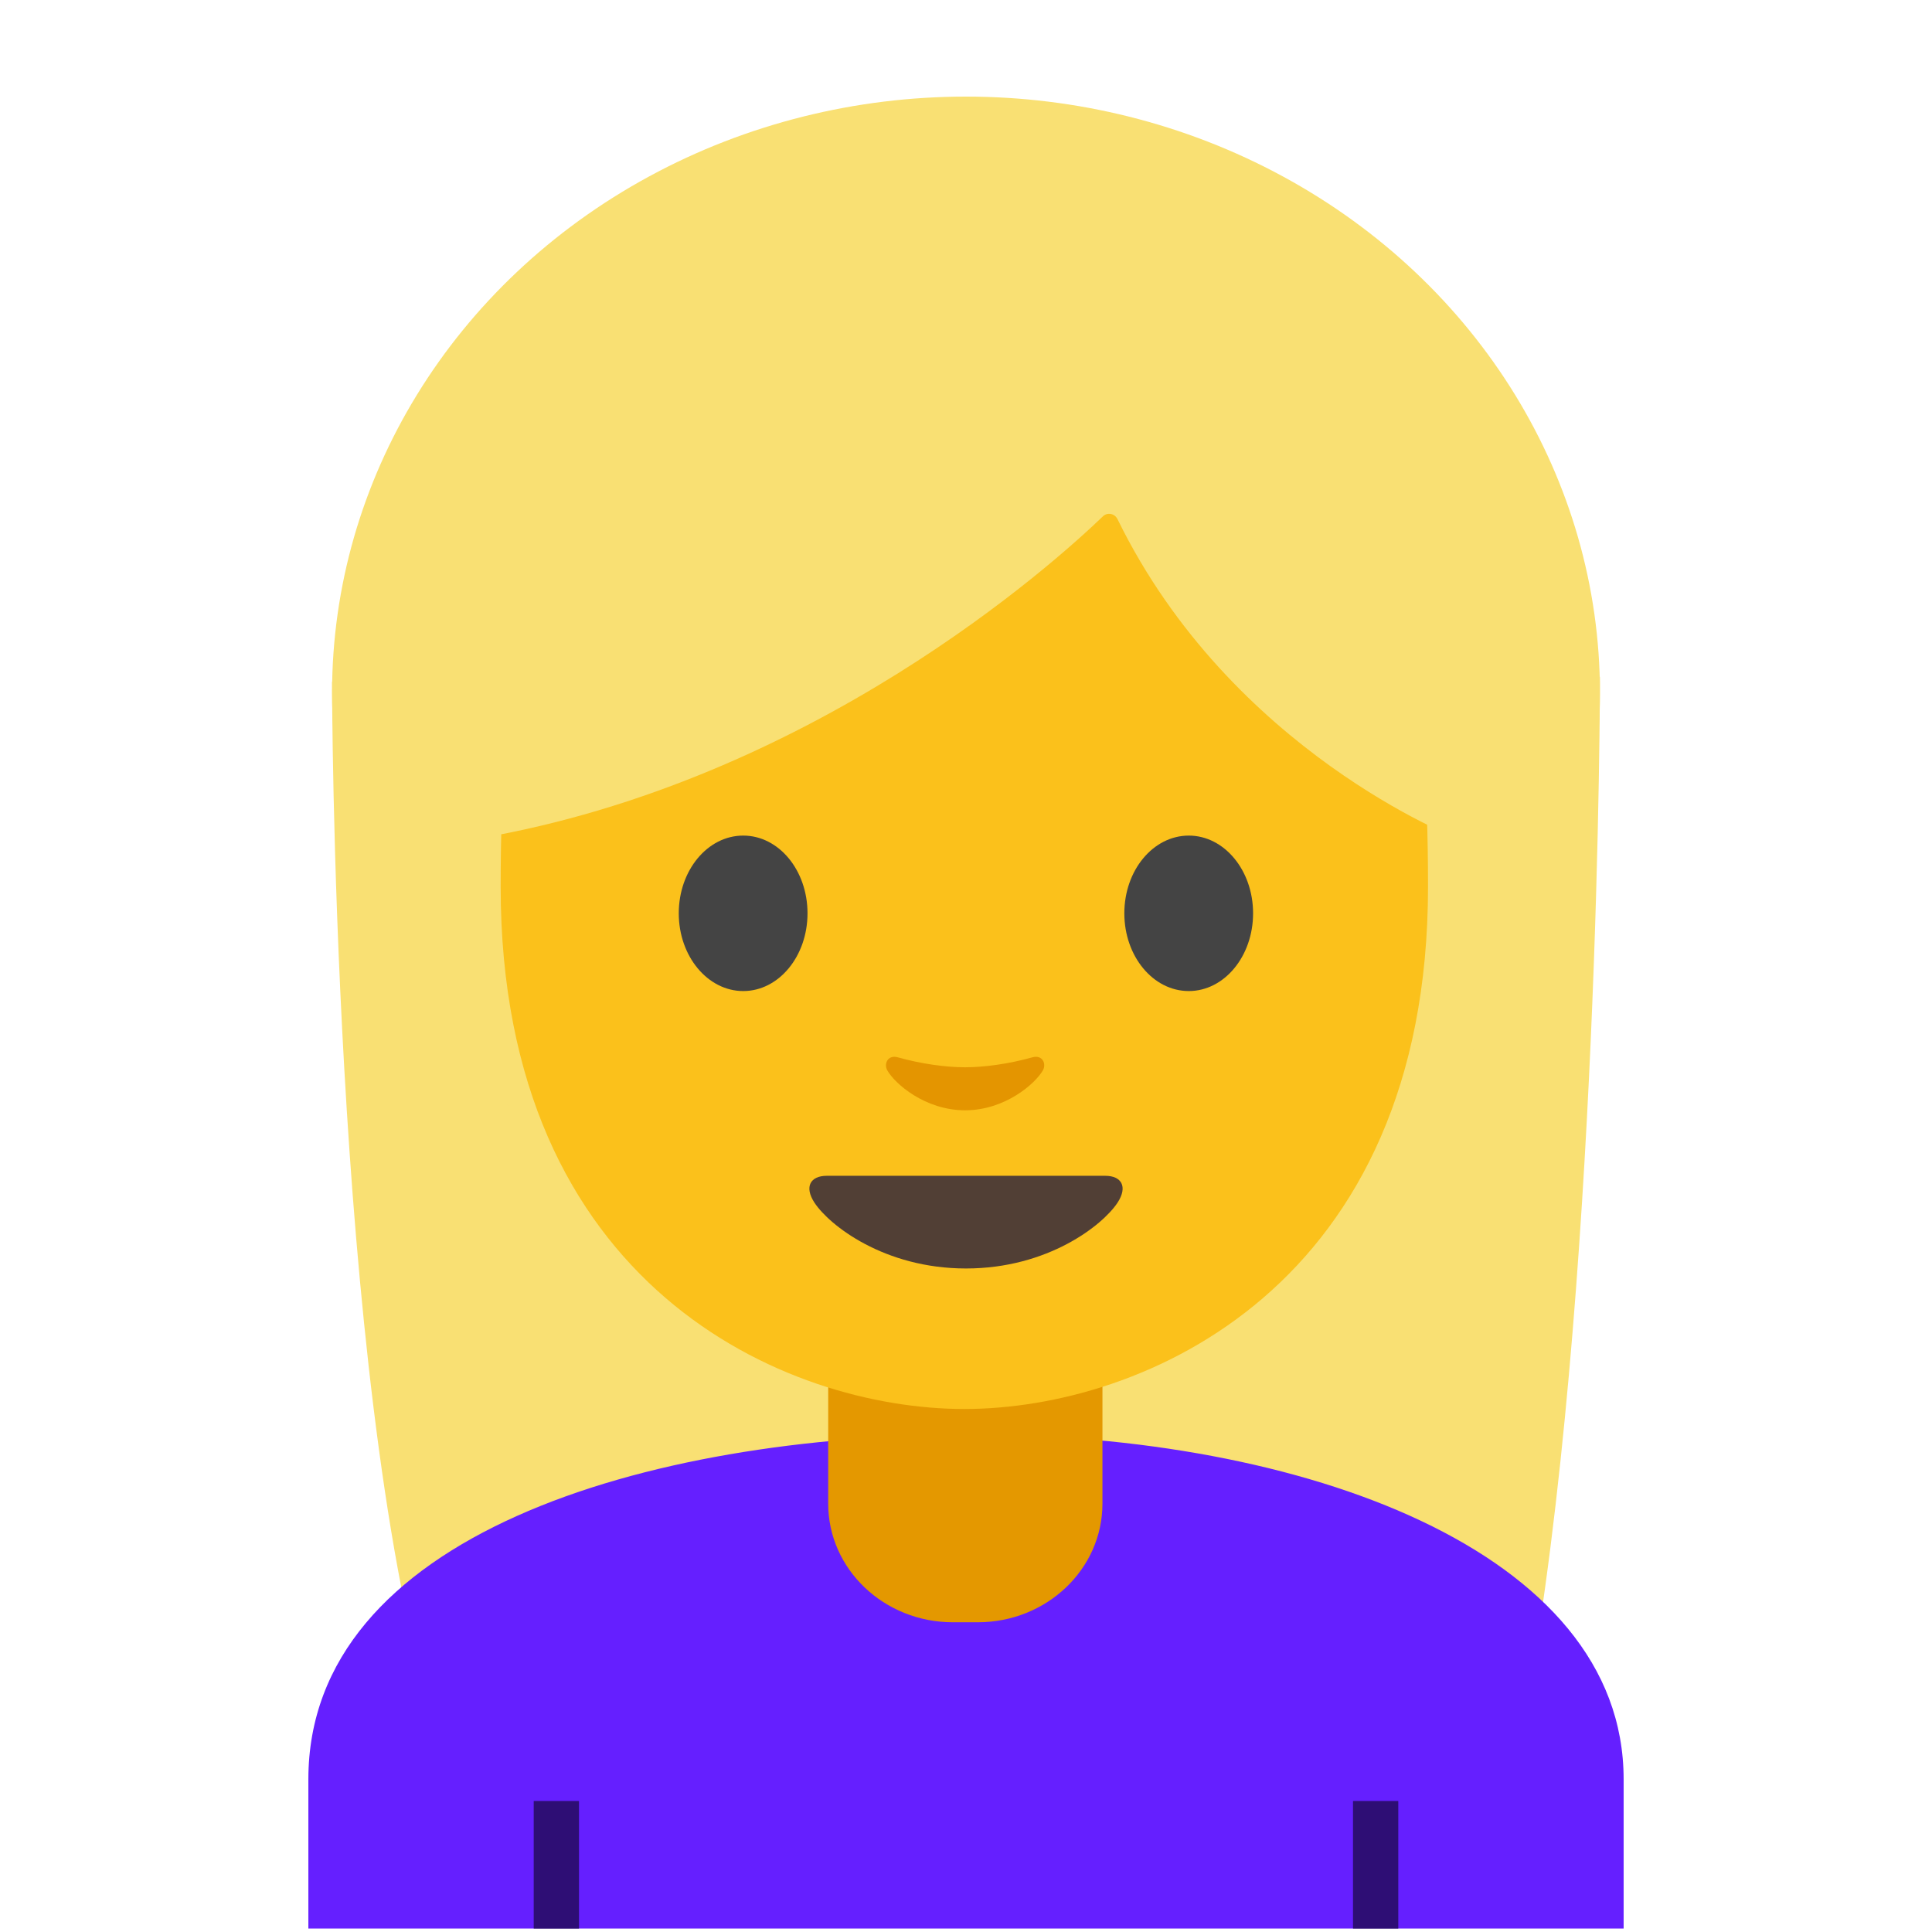
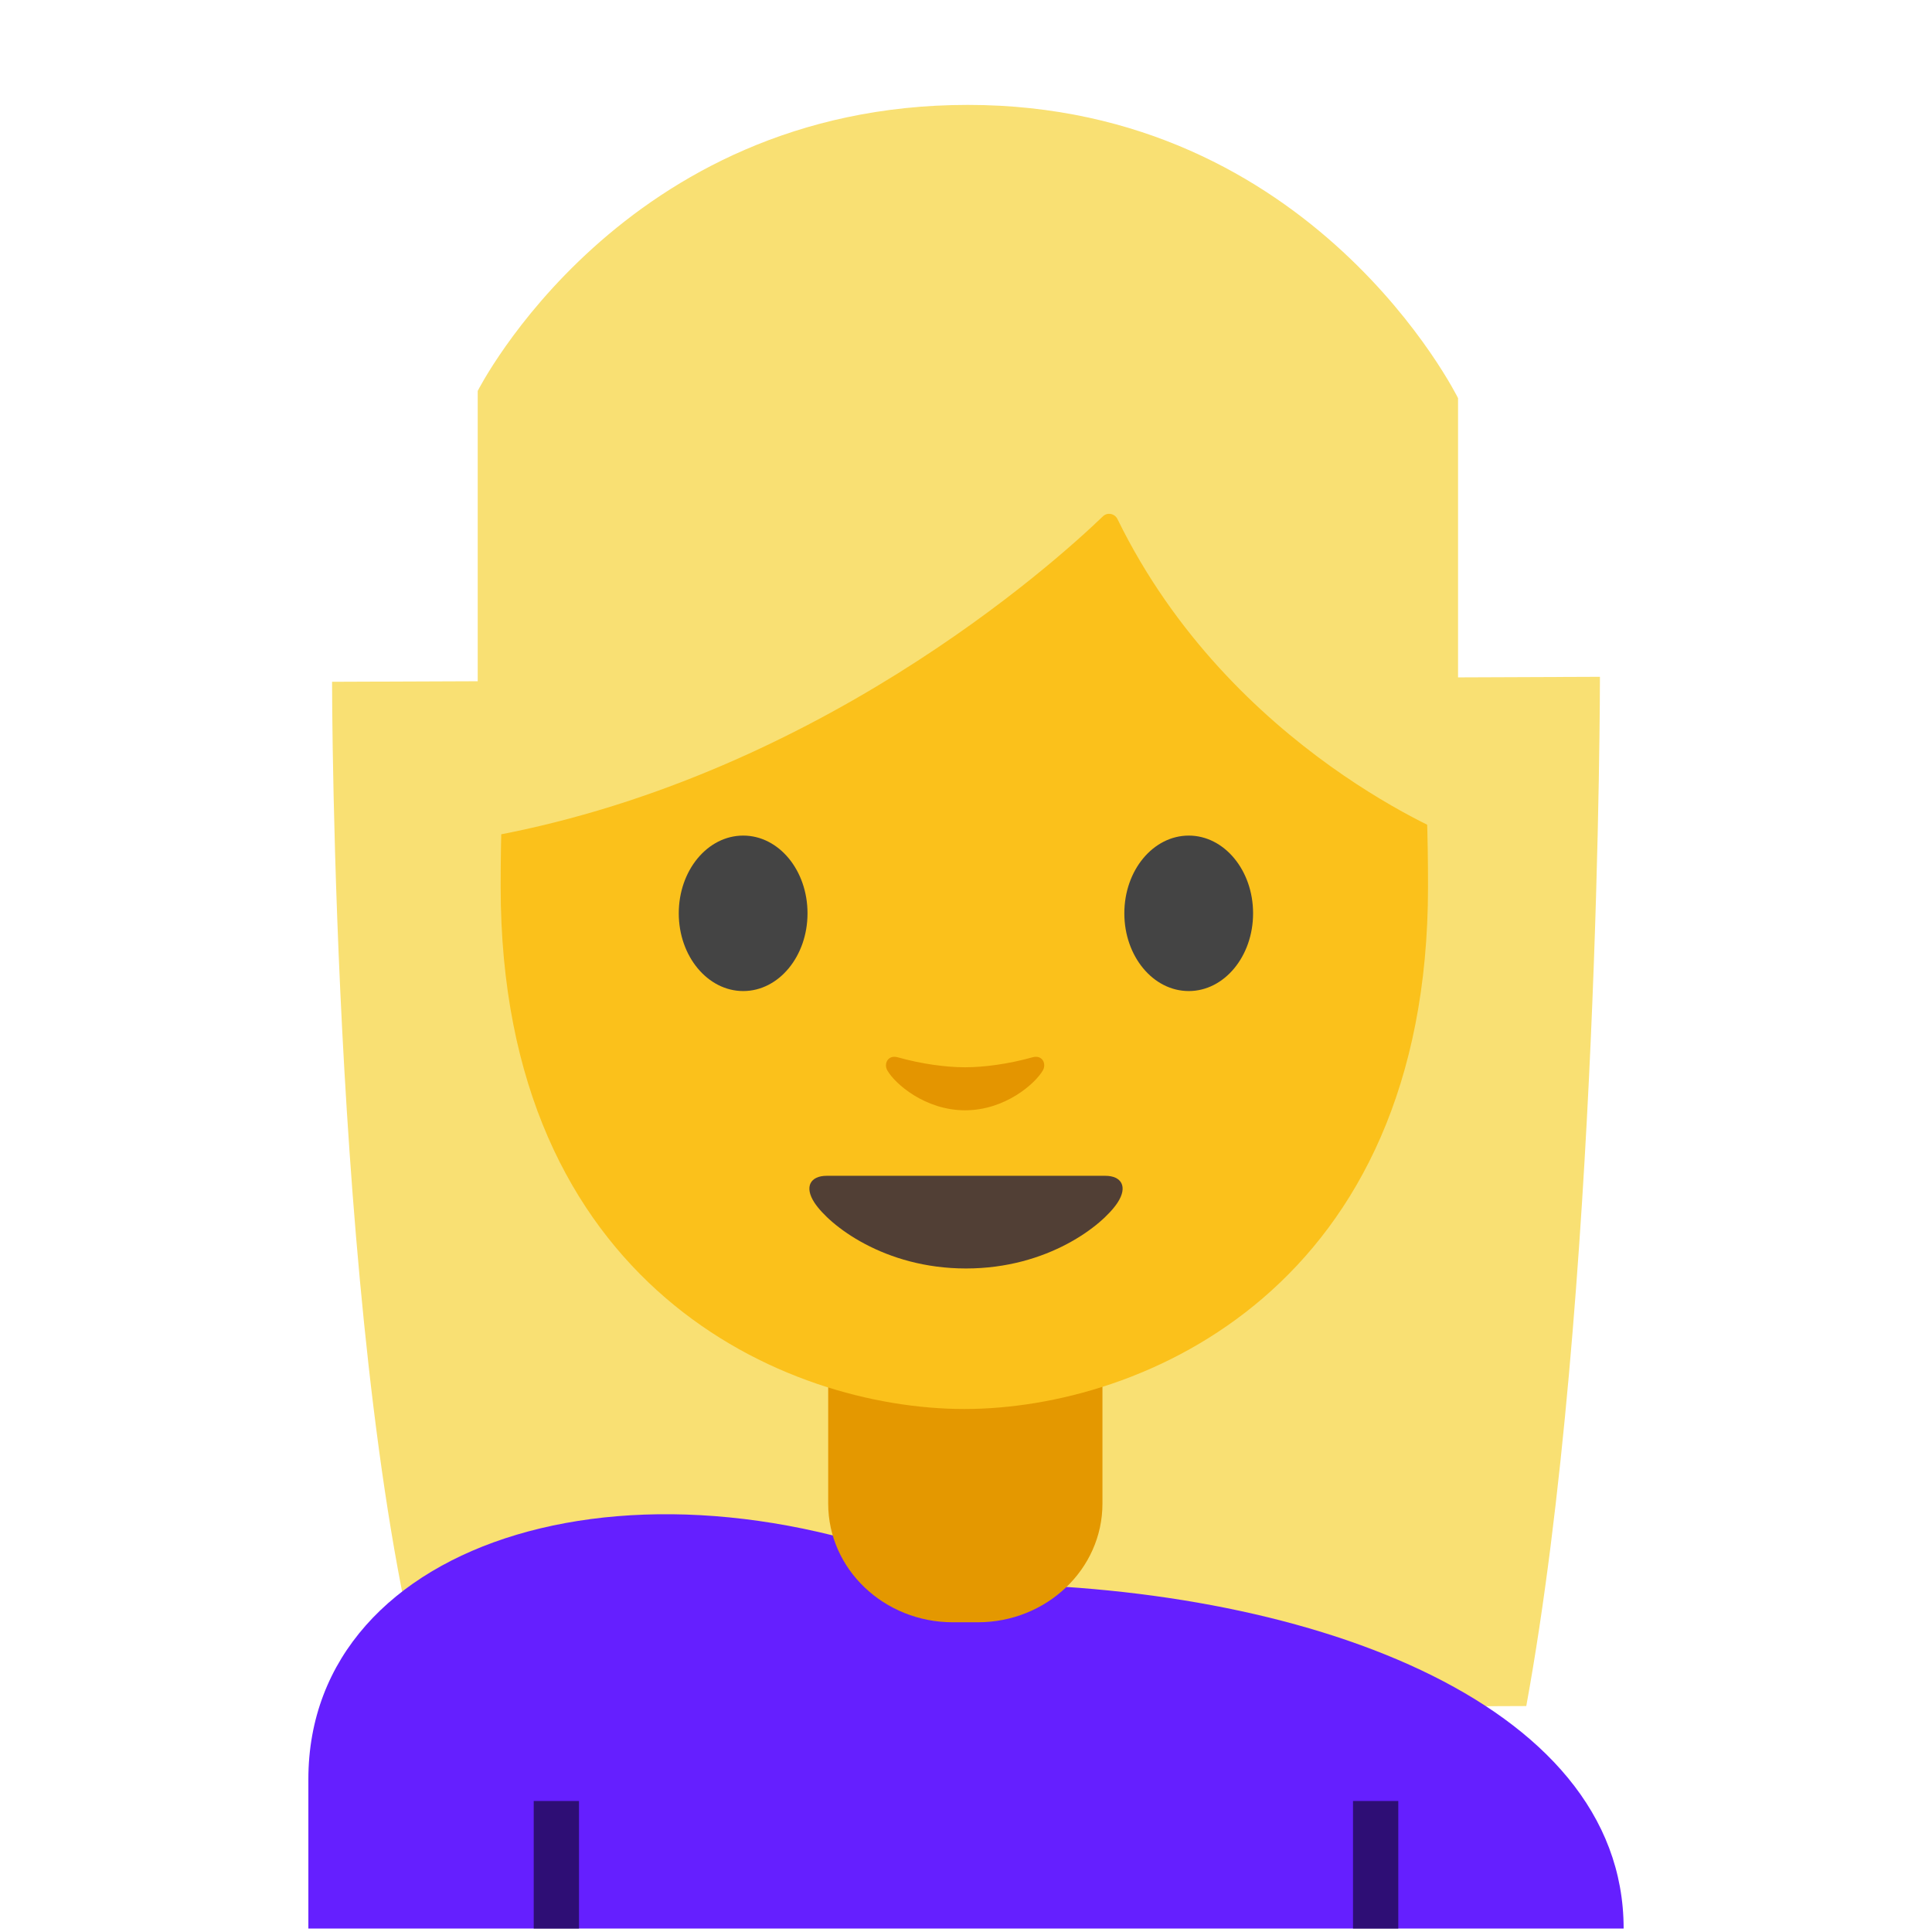
<svg xmlns="http://www.w3.org/2000/svg" width="128" height="128" style="enable-background:new 0 0 128 128;">
  <g id="图层_1">
    <g>
      <path id="XMLID_384_" d="M28.51,113.32C22,90.98,22,45.17,22,45.17l84-0.33c0,0,0,41.49-4.88,68.19 L28.51,113.32z" style="fill:#F9E073;" />
      <g id="XMLID_382_">
-         <ellipse id="XMLID_383_" cx="64" cy="45.9" rx="42" ry="39.5" style="fill:#F9E073;" />
-       </g>
-       <path id="XMLID_380_" d="M20.43,117.88v9.89h87.14v-9.89c0-15.17-21.39-22.87-43.24-22.84 C42.61,95.06,20.43,101.81,20.43,117.88z" style="fill:#651FFF;" />
+         </g>
+       <path id="XMLID_380_" d="M20.43,117.88v9.89h87.14c0-15.17-21.39-22.87-43.24-22.84 C42.61,95.06,20.43,101.81,20.43,117.88z" style="fill:#651FFF;" />
      <path id="XMLID_377_" d="M63.95,90.03h-9.08v9.59c0,4.34,3.7,7.86,8.26,7.86h1.65 c4.56,0,8.26-3.52,8.26-7.86v-9.59H63.95z" style="fill:#E49800;" />
      <path id="XMLID_376_" d="M63.89,13.36c-24.35,0-30.72,18.87-30.72,45.39c0,26.51,18.89,34.6,30.72,34.6 c11.83,0,30.72-8.09,30.72-34.6C94.61,32.23,88.24,13.36,63.89,13.36z" style="fill:#FBC11B;" />
      <path id="XMLID_375_" d="M73.23,77.9c-1.29,0-9.23,0-9.23,0s-7.94,0-9.23,0c-1.06,0-1.51,0.71-0.81,1.78 c0.98,1.49,4.61,4.36,10.04,4.36c5.43,0,9.06-2.87,10.04-4.36C74.74,78.61,74.29,77.9,73.23,77.9z" style="fill:#513F35;" />
      <g id="XMLID_372_">
        <path id="XMLID_374_" d="M53.5,60.51c0,2.84-1.9,5.15-4.26,5.15c-2.35,0-4.27-2.3-4.27-5.15 c0-2.85,1.91-5.15,4.27-5.15C51.6,55.36,53.5,57.66,53.5,60.51" style="fill:#444444;" />
        <path id="XMLID_373_" d="M74.49,60.51c0,2.84,1.9,5.15,4.27,5.15c2.35,0,4.26-2.3,4.26-5.15 c0-2.85-1.91-5.15-4.26-5.15C76.4,55.36,74.49,57.66,74.49,60.51" style="fill:#444444;" />
      </g>
      <path id="XMLID_371_" d="M68.4,70.05c-1.57,0.44-3.2,0.66-4.46,0.66c-1.26,0-2.89-0.22-4.46-0.66 c-0.67-0.19-0.94,0.45-0.69,0.87c0.5,0.88,2.5,2.64,5.15,2.64c2.65,0,4.65-1.77,5.15-2.64C69.34,70.5,69.08,69.86,68.4,70.05z" style="fill:#E49500;" />
      <path id="XMLID_370_" d="M73.07,34.21c-3.23,3.11-19.29,17.58-41.42,21.35V25.9c0,0,9.55-18.95,32.47-18.95 S96.6,26.38,96.6,26.38v29.19c0,0-15.02-5.76-22.56-21.17C73.86,34.02,73.37,33.92,73.07,34.21z" style="fill:#F9E073;" />
      <rect id="XMLID_385_" height="8.46" style="opacity:0.54;" width="3" x="35.36" y="119.32" />
      <rect id="XMLID_1_" height="8.46" style="opacity:0.54;" width="3" x="89.64" y="119.32" />
    </g>
  </g>
</svg>